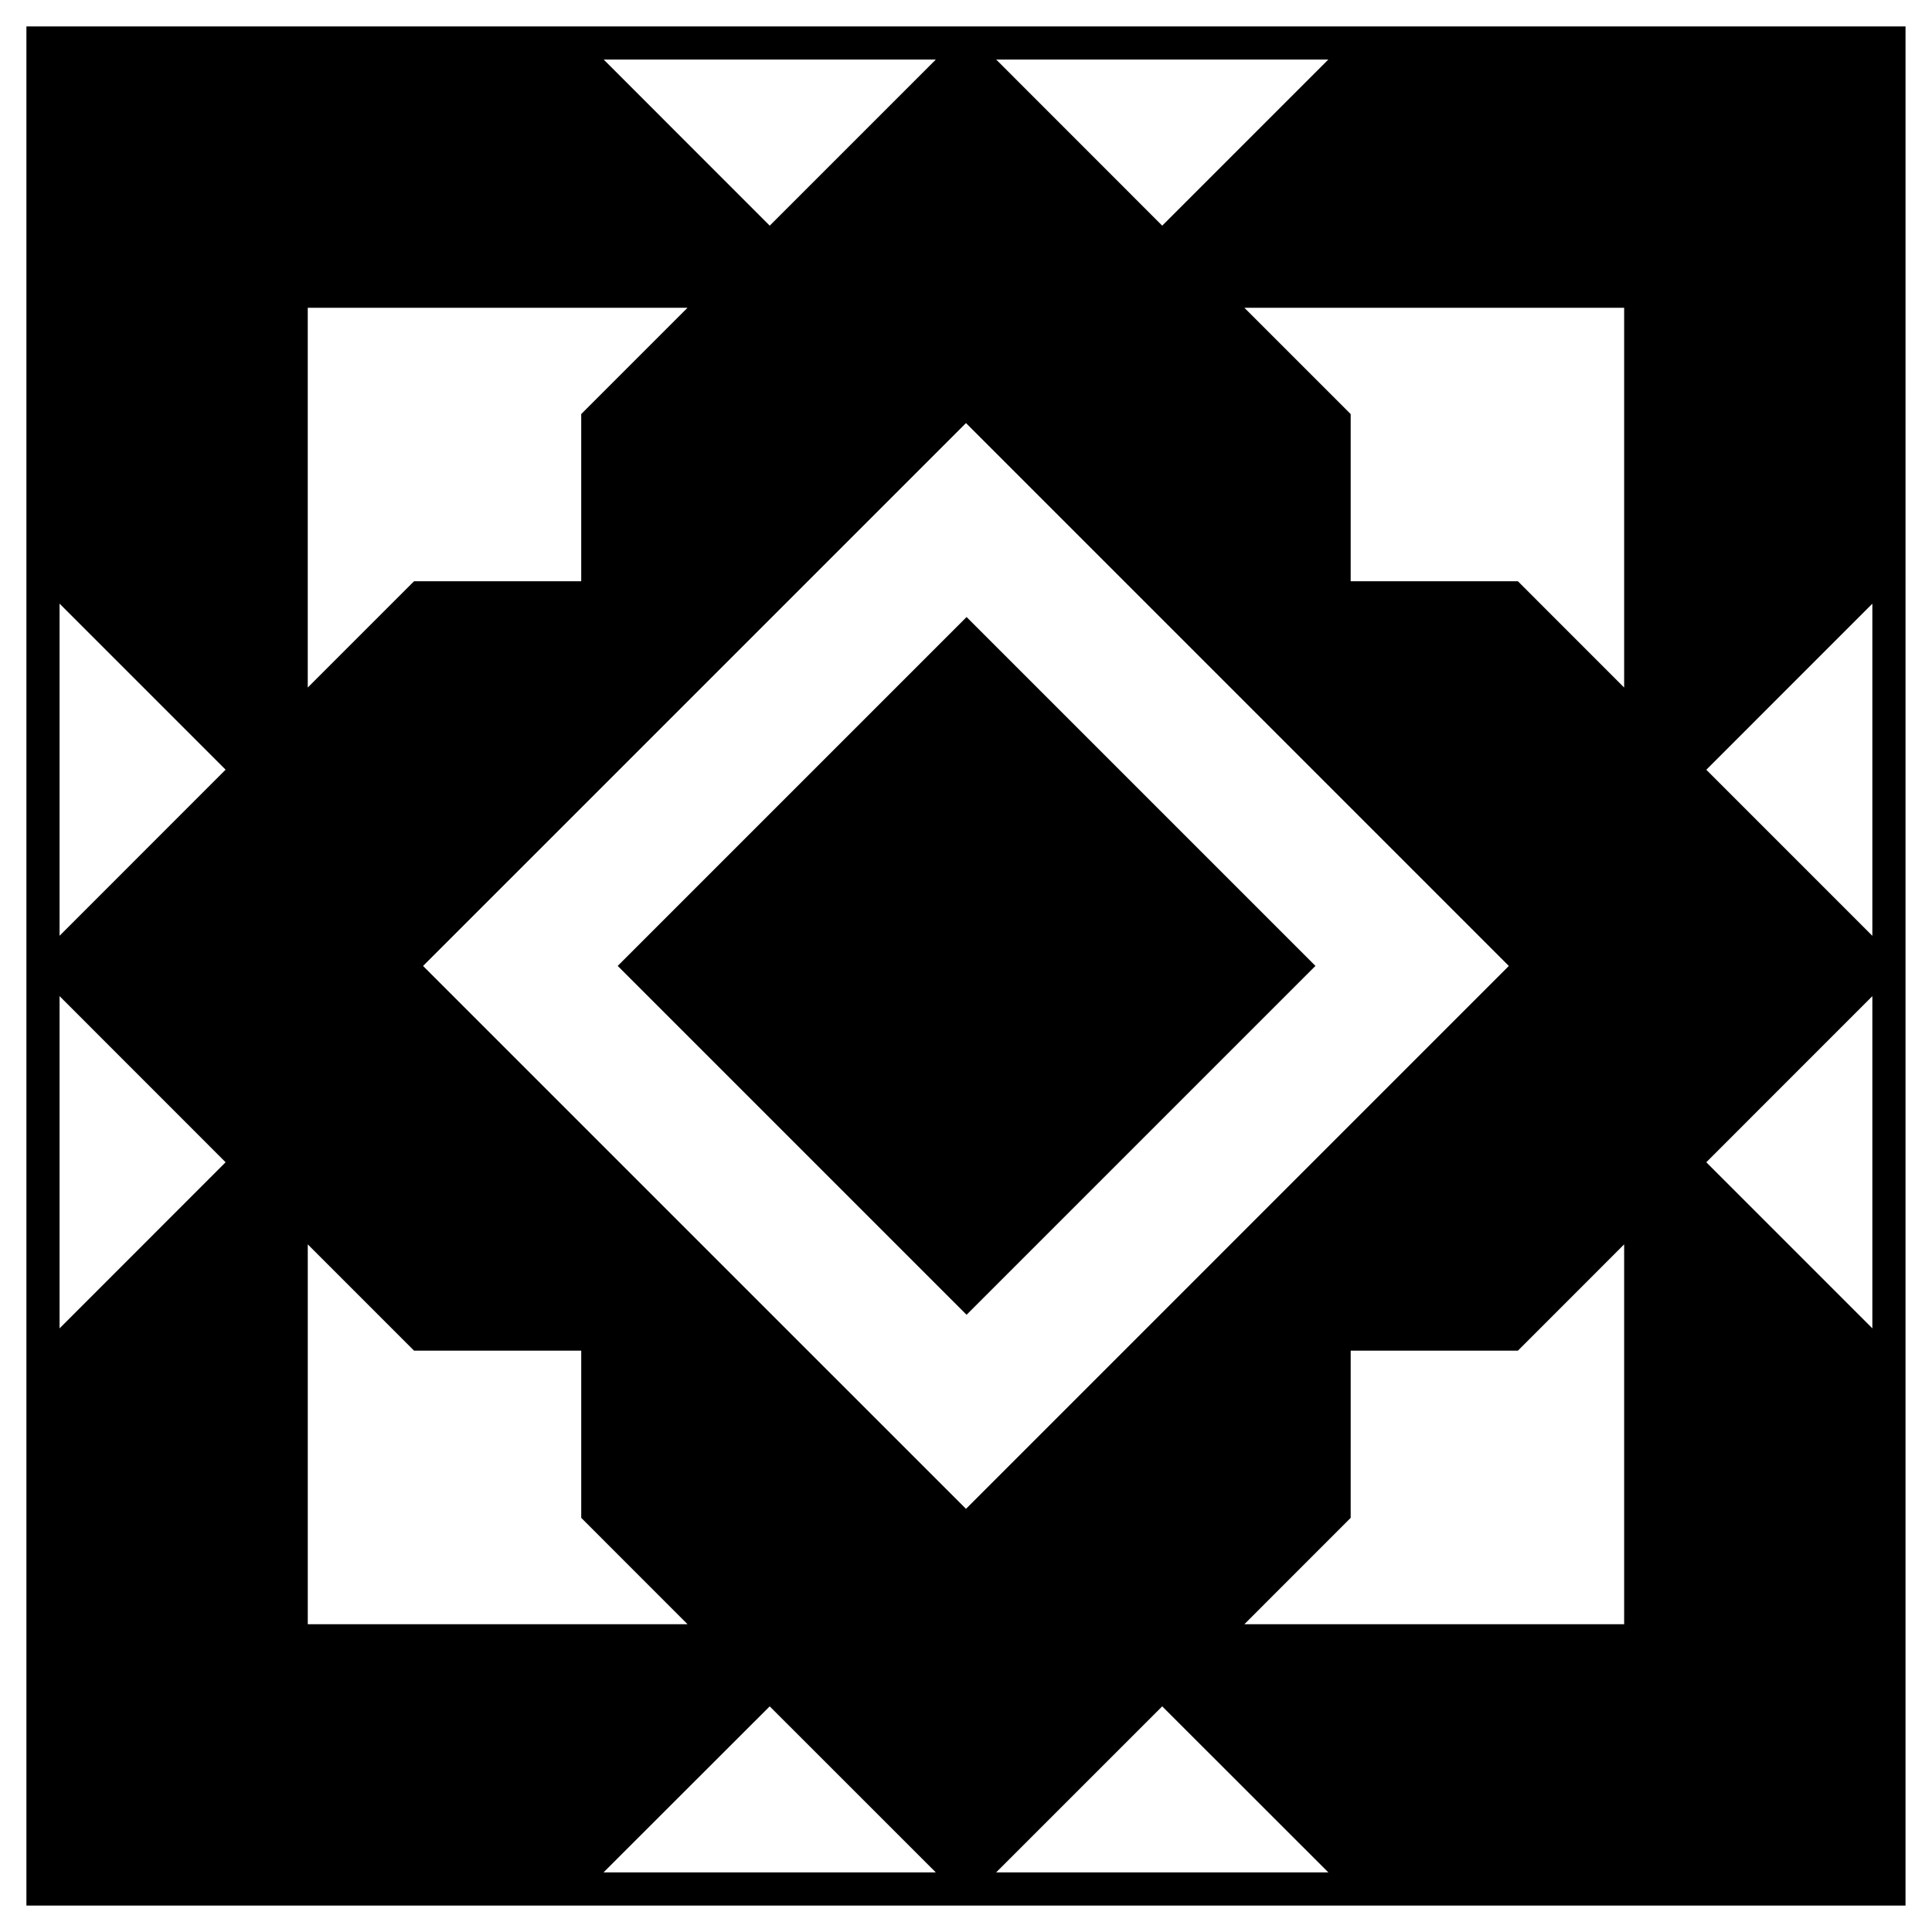
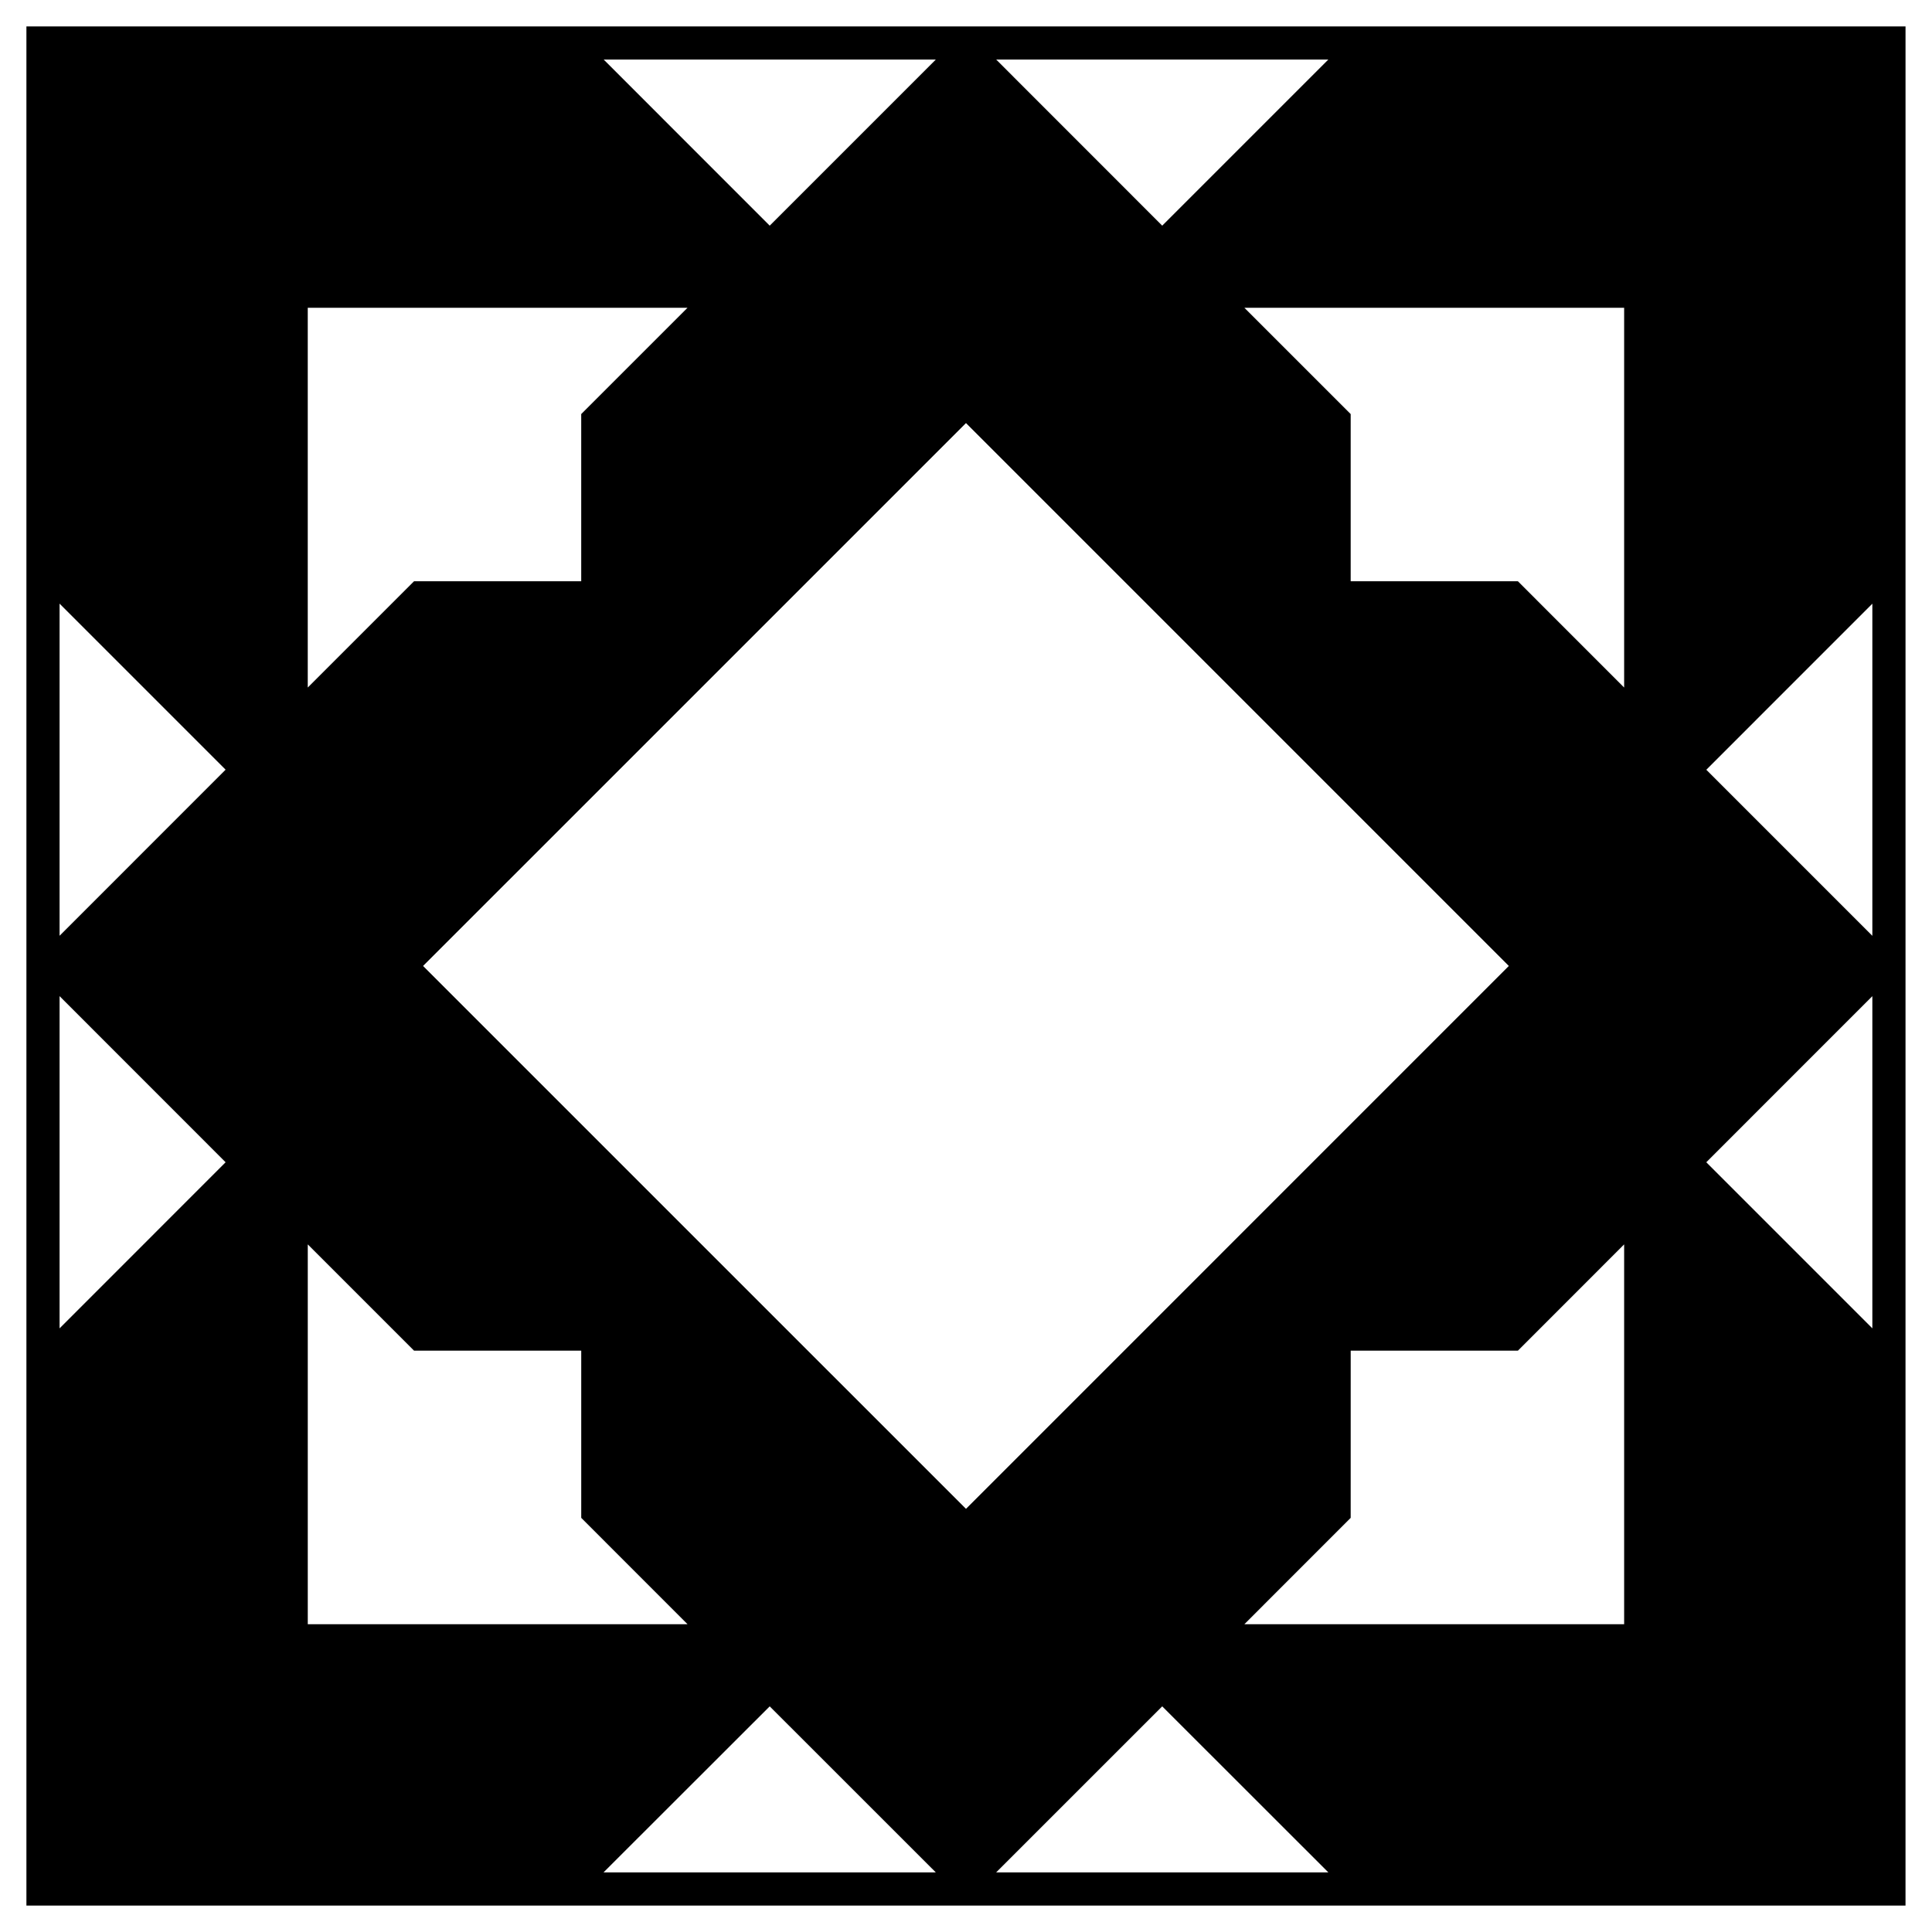
<svg xmlns="http://www.w3.org/2000/svg" fill="#000000" width="800px" height="800px" version="1.1" viewBox="144 144 512 512">
  <g>
    <path d="m151 151v498h497.98l0.004-498zm147.03 147.04h-44.309l-28.164 28.164v-100.64h100.64l-28.168 28.164zm-44.305 203.9h44.309v44.309l28.168 28.184h-100.64v-100.66zm2.391-101.95 143.88-143.87 143.86 143.87-143.86 143.87zm245.83 101.95h44.316l28.152-28.168v100.66h-100.64l28.168-28.184zm44.312-203.9h-44.316v-44.309l-28.168-28.164h100.64v100.64zm-94.258-94.238-44.004-44.023h88.027zm-104.02 0-44.004-44.023h88.027zm-144.19 144.17-44.004 44.016v-88.02zm0 104.04-44.004 44.016v-88.039zm144.19 144.19 44.012 43.996h-88.047zm104.02 0 44.02 43.996h-88.027zm144.18-144.19 44.012-44.02v88.035zm0.008-104.02 44.004-44.008v88.02z" />
-     <path d="m400.15 492.43-92.453-92.453 92.457-92.457 92.453 92.453z" />
  </g>
</svg>